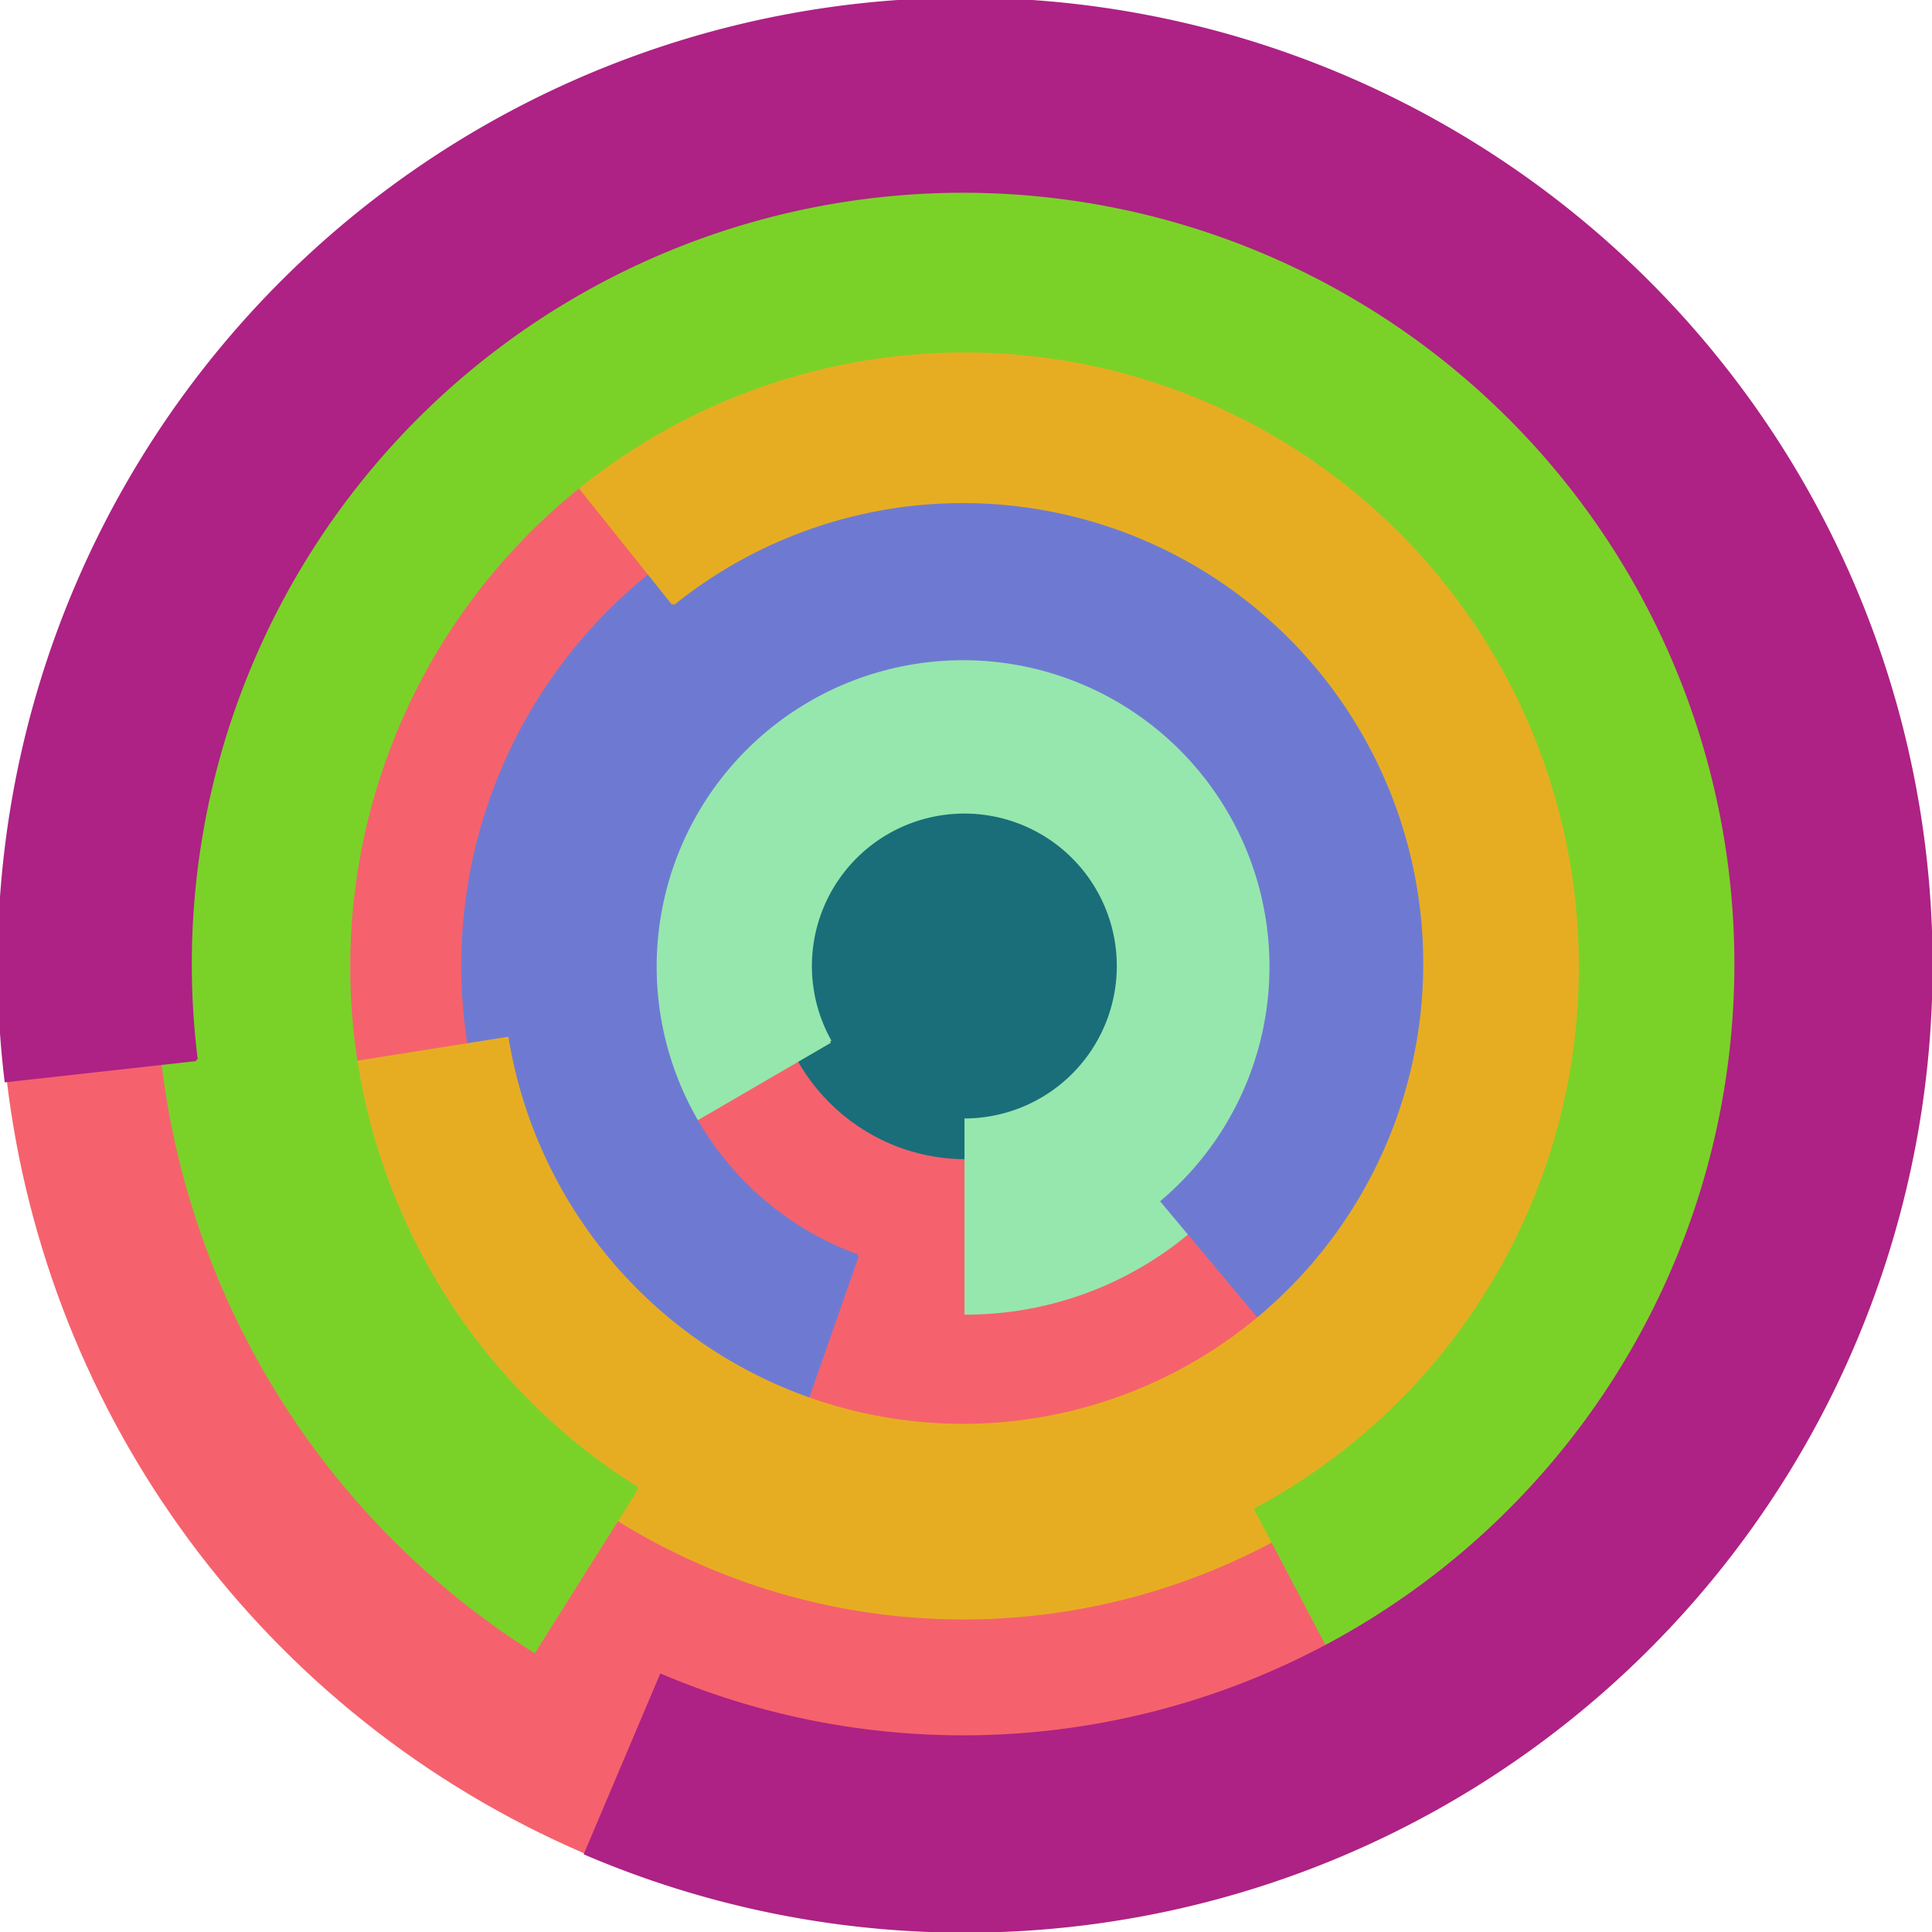
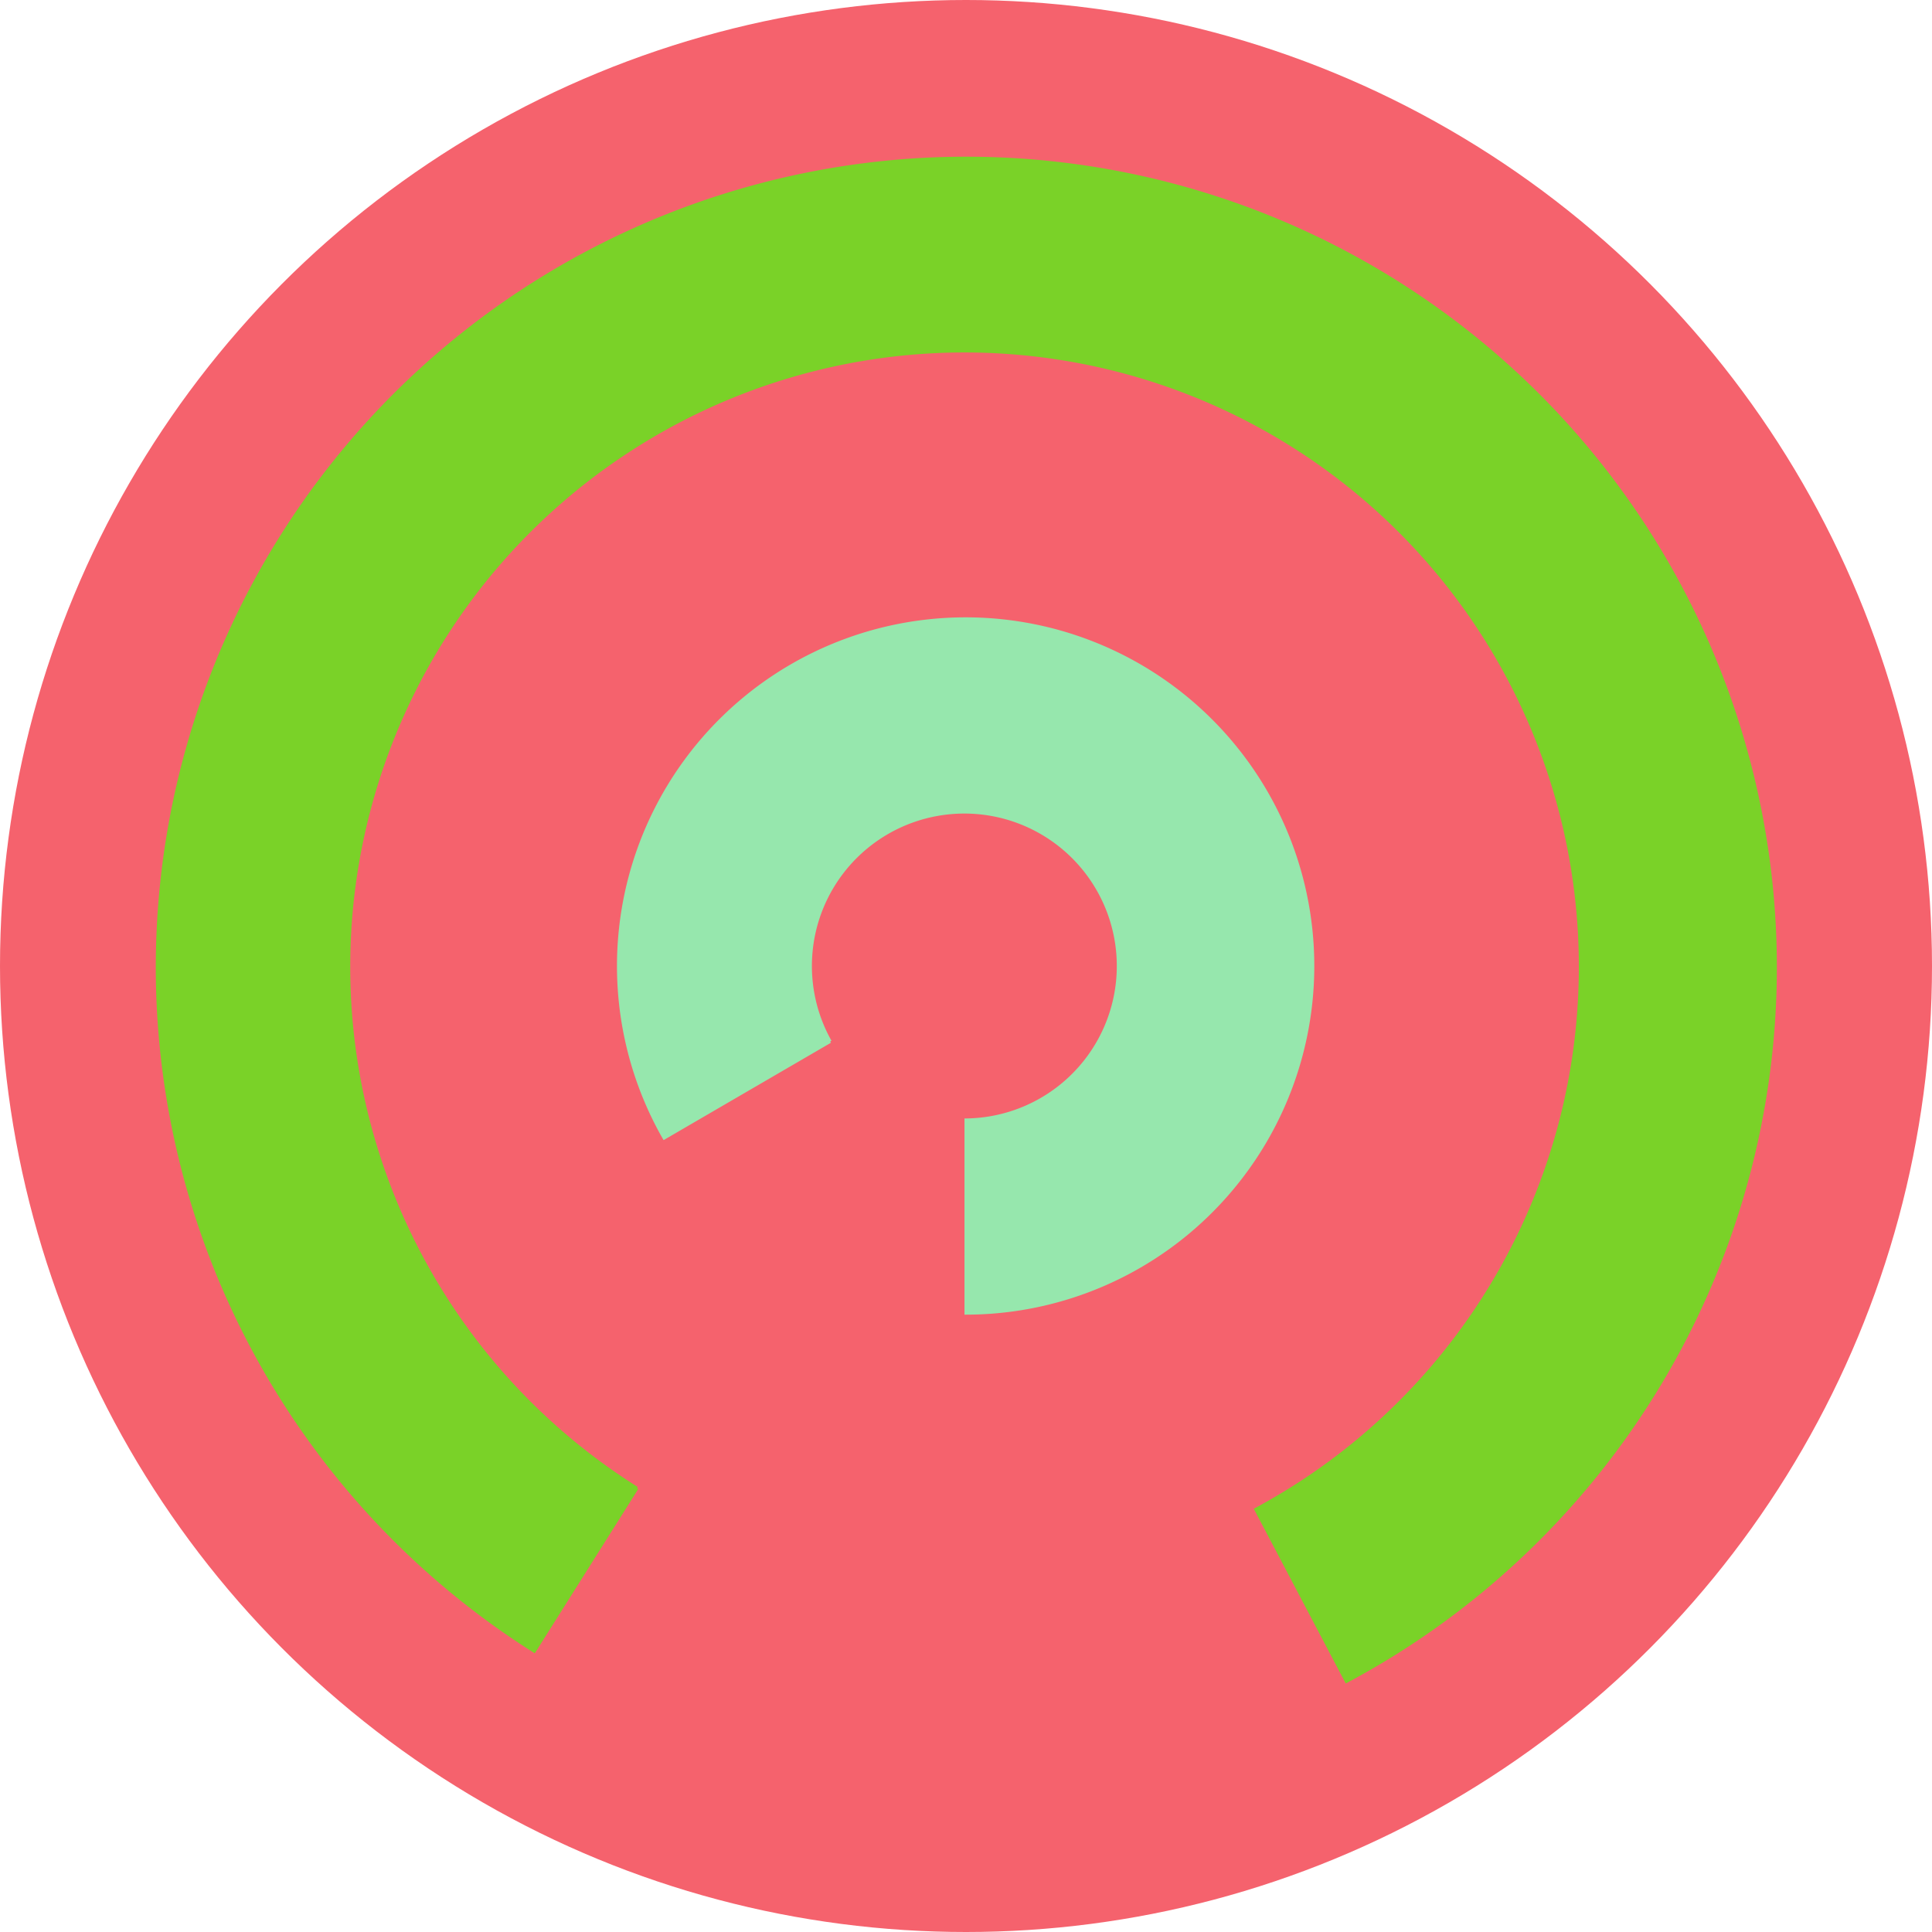
<svg xmlns="http://www.w3.org/2000/svg" version="1.1" width="640" height="640">
  <circle cx="320" cy="320" r="320" fill="rgb(245, 98, 109)" stroke="" stroke-width="0" />
-   <circle cx="320" cy="320" r="64" fill="rgb(25, 110, 122)" stroke="" stroke-width="0" />
  <path fill="rgb(150, 231, 173)" stroke="rgb(150, 231, 173)" stroke-width="1" d="M 275,345 A 51,51 0 1 1 320,371 L 320,435 A 115,115 0 1 0 220,377 L 275,345" />
-   <path fill="rgb(110, 122, 210)" stroke="rgb(110, 122, 210)" stroke-width="1" d="M 284,416 A 102,102 0 1 1 385,398 L 426,447 A 166,166 0 1 0 263,476 L 284,416" />
-   <path fill="rgb(231, 173, 34)" stroke="rgb(231, 173, 34)" stroke-width="1" d="M 223,200 A 153,153 0 1 1 168,344 L 105,354 A 217,217 0 1 0 183,150 L 223,200" />
  <path fill="rgb(122, 210, 40)" stroke="rgb(122, 210, 40)" stroke-width="1" d="M 211,493 A 204,204 0 1 1 416,500 L 446,557 A 268,268 0 1 0 177,547 L 211,493" />
-   <path fill="rgb(173, 34, 132)" stroke="rgb(173, 34, 132)" stroke-width="1" d="M 65,351 A 256,256 0 1 1 219,555 L 194,614 A 320,320 0 1 0 2,358 L 65,351" />
</svg>